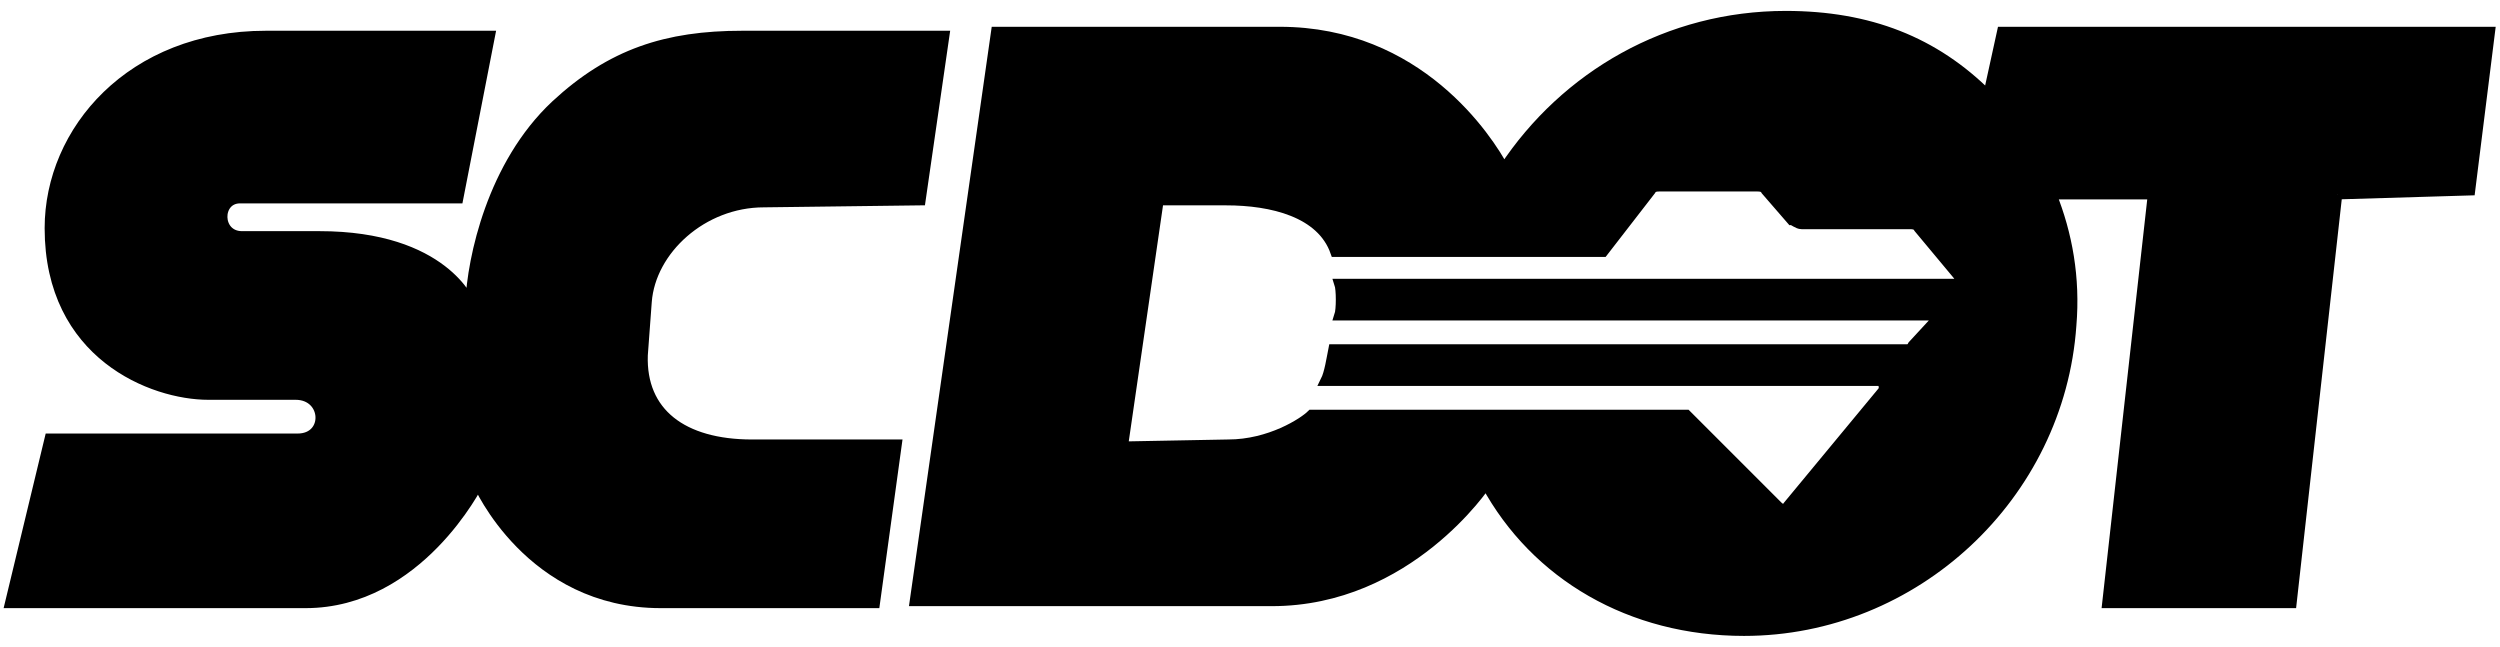
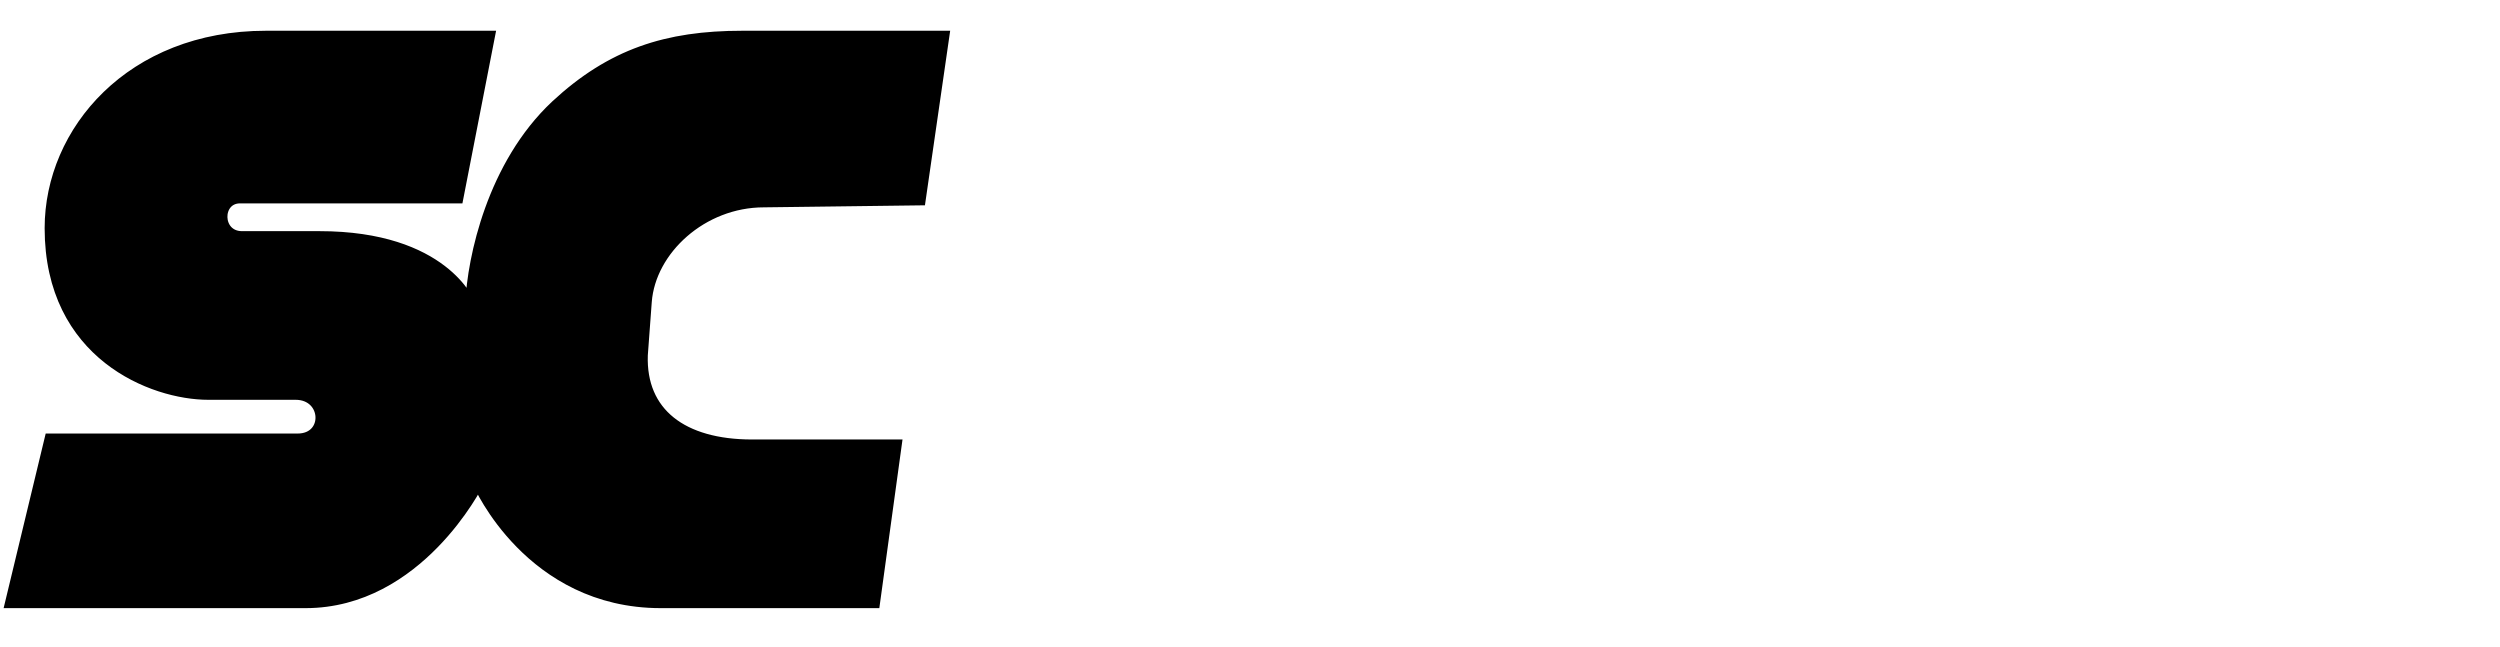
<svg xmlns="http://www.w3.org/2000/svg" version="1.1" id="Layer_1" x="0px" y="0px" width="126px" height="32.6px" viewBox="0 0 126 32.6" style="enable-background:new 0 0 126 32.6;" xml:space="preserve">
  <style type="text/css">
	.st0{stroke:#000000;stroke-width:0.5;}
</style>
  <g>
    <path class="st0" d="M44.1,30.4l1.1-8h-7.3c-3.5,0-5.6-1.6-5.5-4.5l0.2-2.7c0.2-2.6,2.8-5,5.9-5l7.9-0.1l1.2-8.3H37.4   c-3.8,0-6.6,0.9-9.4,3.5c-3.2,3-4.2,7.7-4.3,10c0,0-1.3-3.4-7.6-3.4h-3.9c-1.3,0-1.3-1.9-0.1-1.9h11l1.6-8.2H13.4   c-6.8,0-10.9,4.8-10.9,9.7c0,6.4,5.2,8.4,8,8.4h4.4c1.6,0,1.7,2.2,0.1,2.2H2.5l-2,8.3h14.9c5.7,0,8.7-6,8.7-6s2.6,6,9.2,6H44.1z" />
-     <path class="st0" d="M117.8,9.8l-2.3,20.6h-9.3l2.3-20.6h-5.1c0.8,2,1.2,4.2,1,6.6c-0.6,8.6-7.9,15.4-16.5,15.4   c-5.7,0-10.5-2.8-13-7.4c0,0-3.9,5.9-10.8,5.9h-18l4.1-28.7h14.3c7,0,10.5,5.4,11.3,6.9c3.1-4.7,8.3-7.7,14.2-7.7   c4.2,0,7.5,1.3,10.2,4l0.7-3.2h24.6l-1,8L117.8,9.8 M61.9,22.4c2.1,0,3.8-1.1,4.2-1.5h18.9l4.6,4.6c0.2,0.2,0.4,0.2,0.5,0l4.8-5.8   c0.1-0.2,0-0.5-0.2-0.5H66.8c0.2-0.4,0.3-1.1,0.4-1.6h28.9c0.1,0,0.2,0,0.3-0.2l1.2-1.3c0.1-0.2-0.1-0.2-0.3-0.2H67.5   c0.1-0.3,0.1-1.3,0-1.6h31c0.3,0,0.3-0.2,0.2-0.4l-2-2.4c-0.1-0.2-0.3-0.2-0.5-0.2h-5.4c-0.2,0-0.4-0.2-0.5-0.2L89,9.6   c-0.1-0.2-0.3-0.2-0.5-0.2h-4.8c-0.2,0-0.4,0-0.5,0.2l-2.4,3.1H67.3c-0.7-2-3.2-2.6-5.5-2.6h-3.4l-1.8,12.4L61.9,22.4L61.9,22.4z" />
  </g>
</svg>